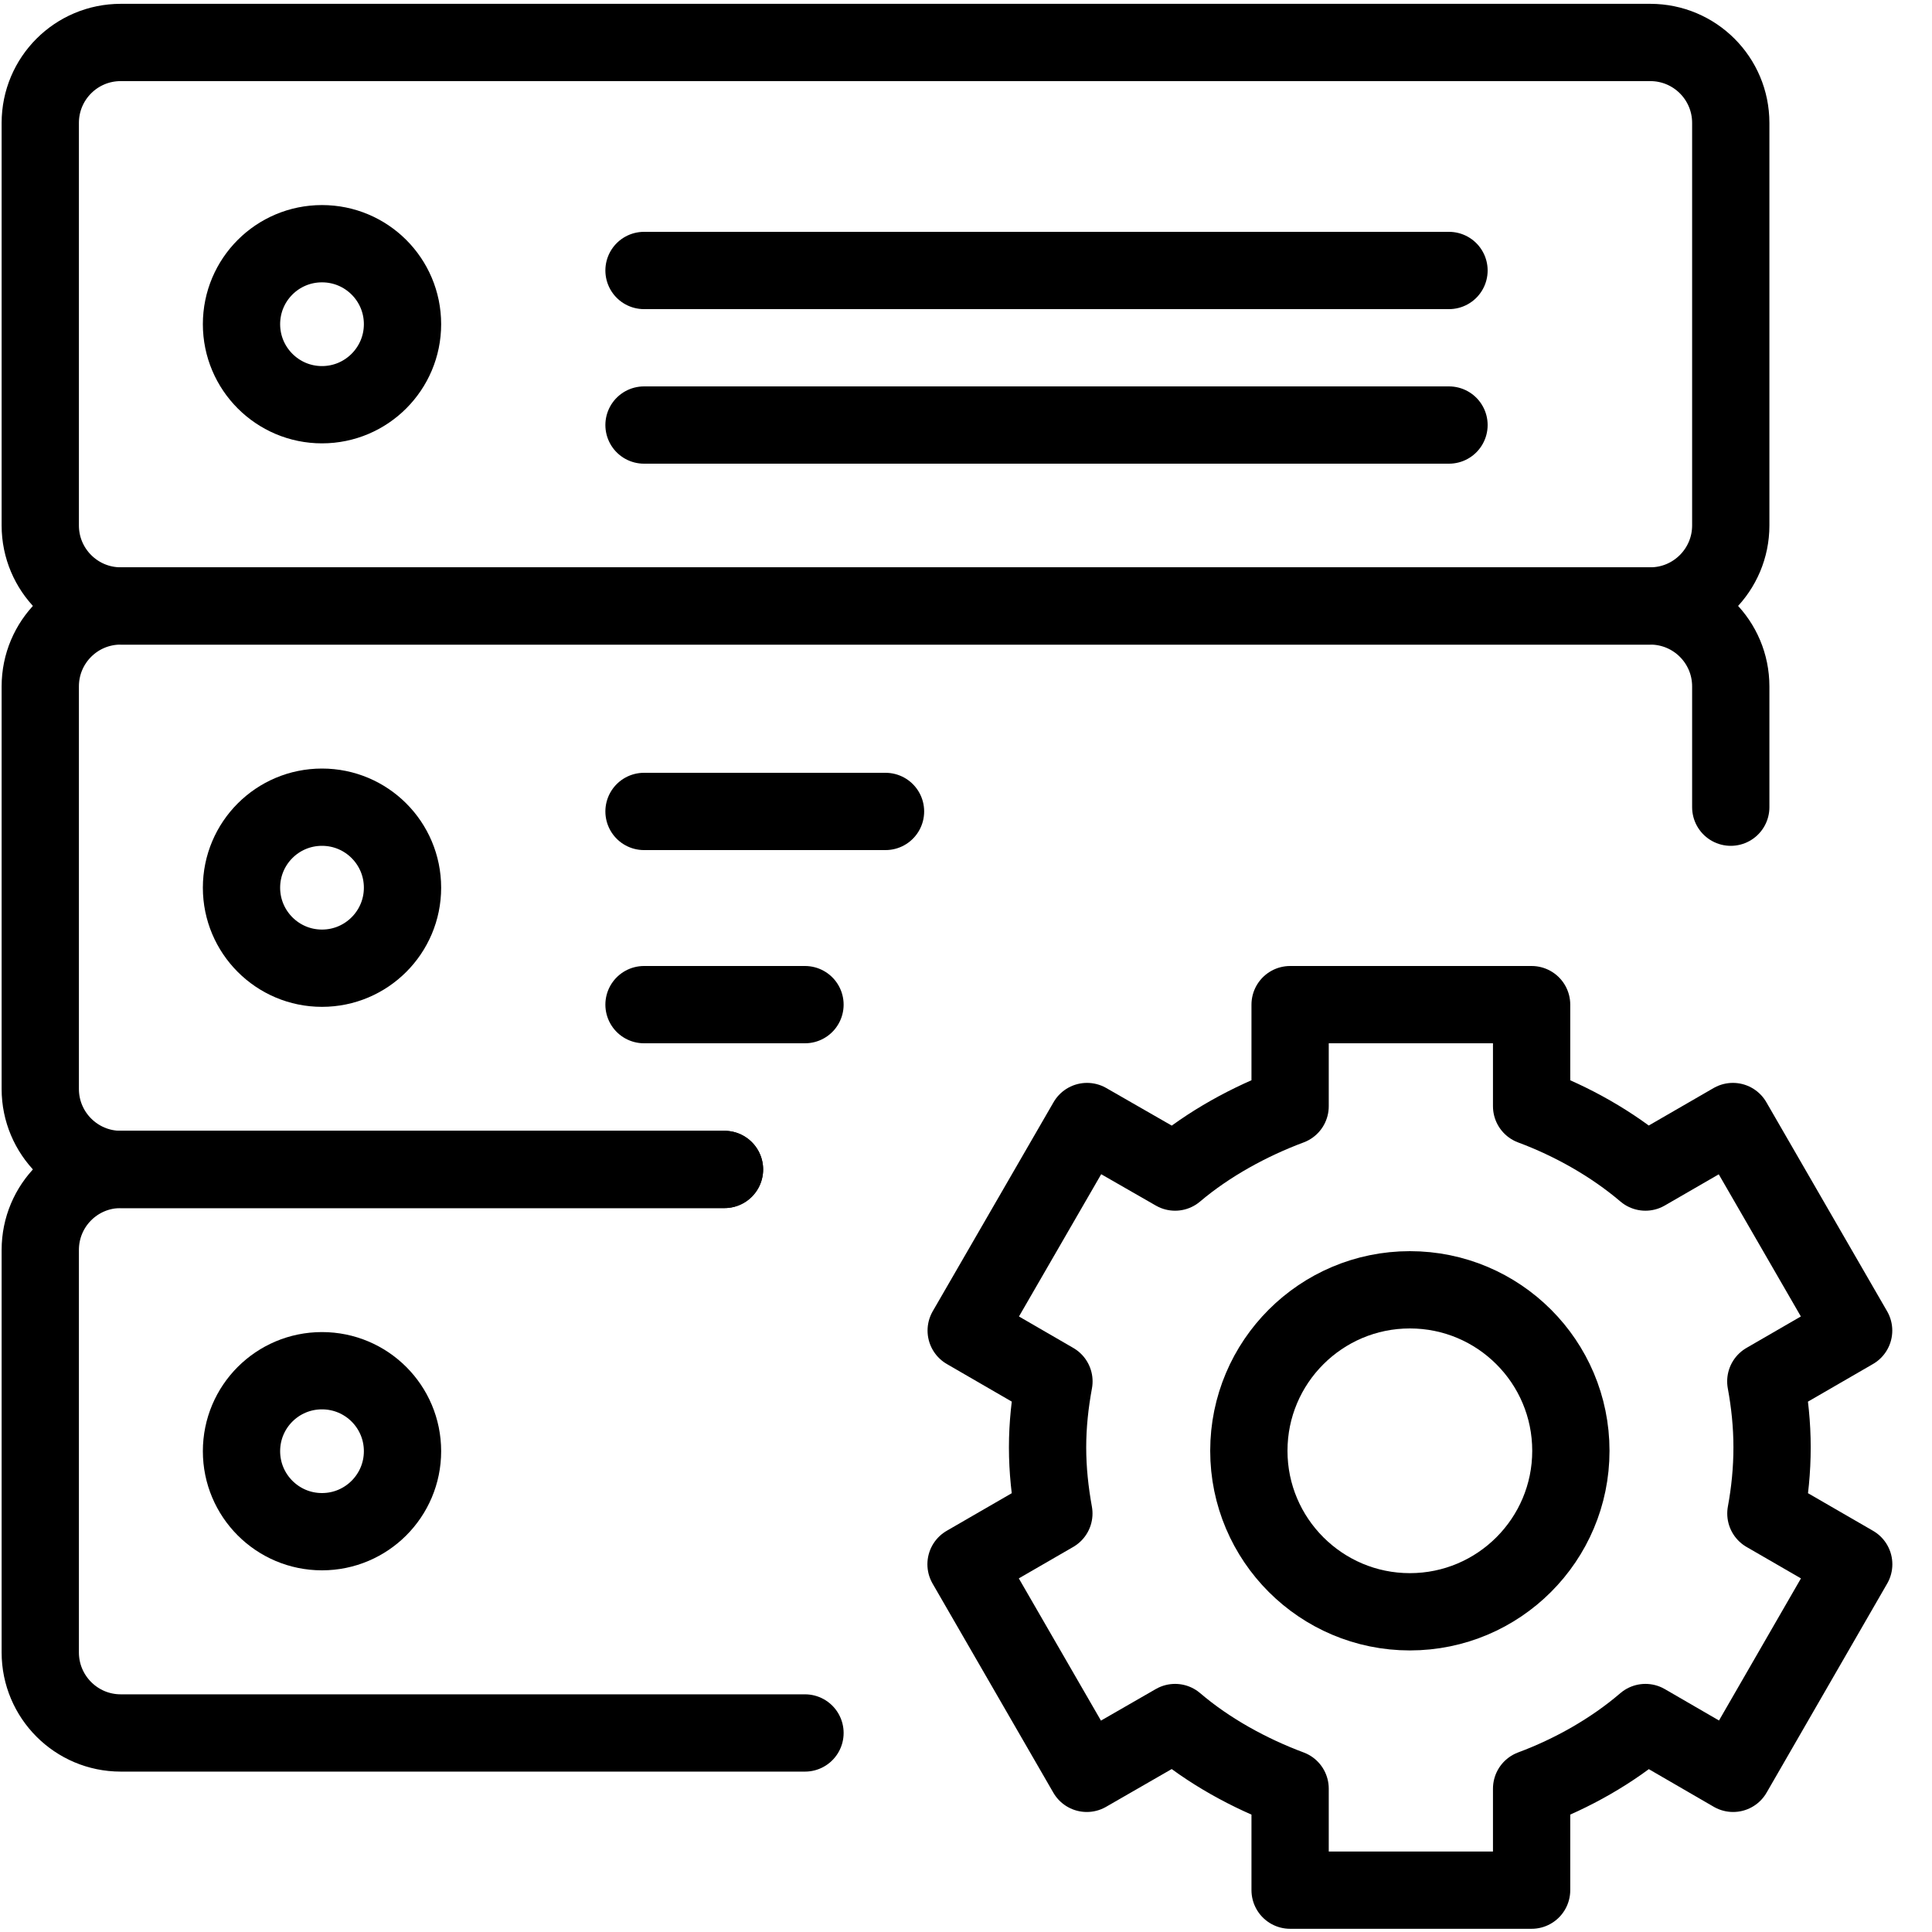
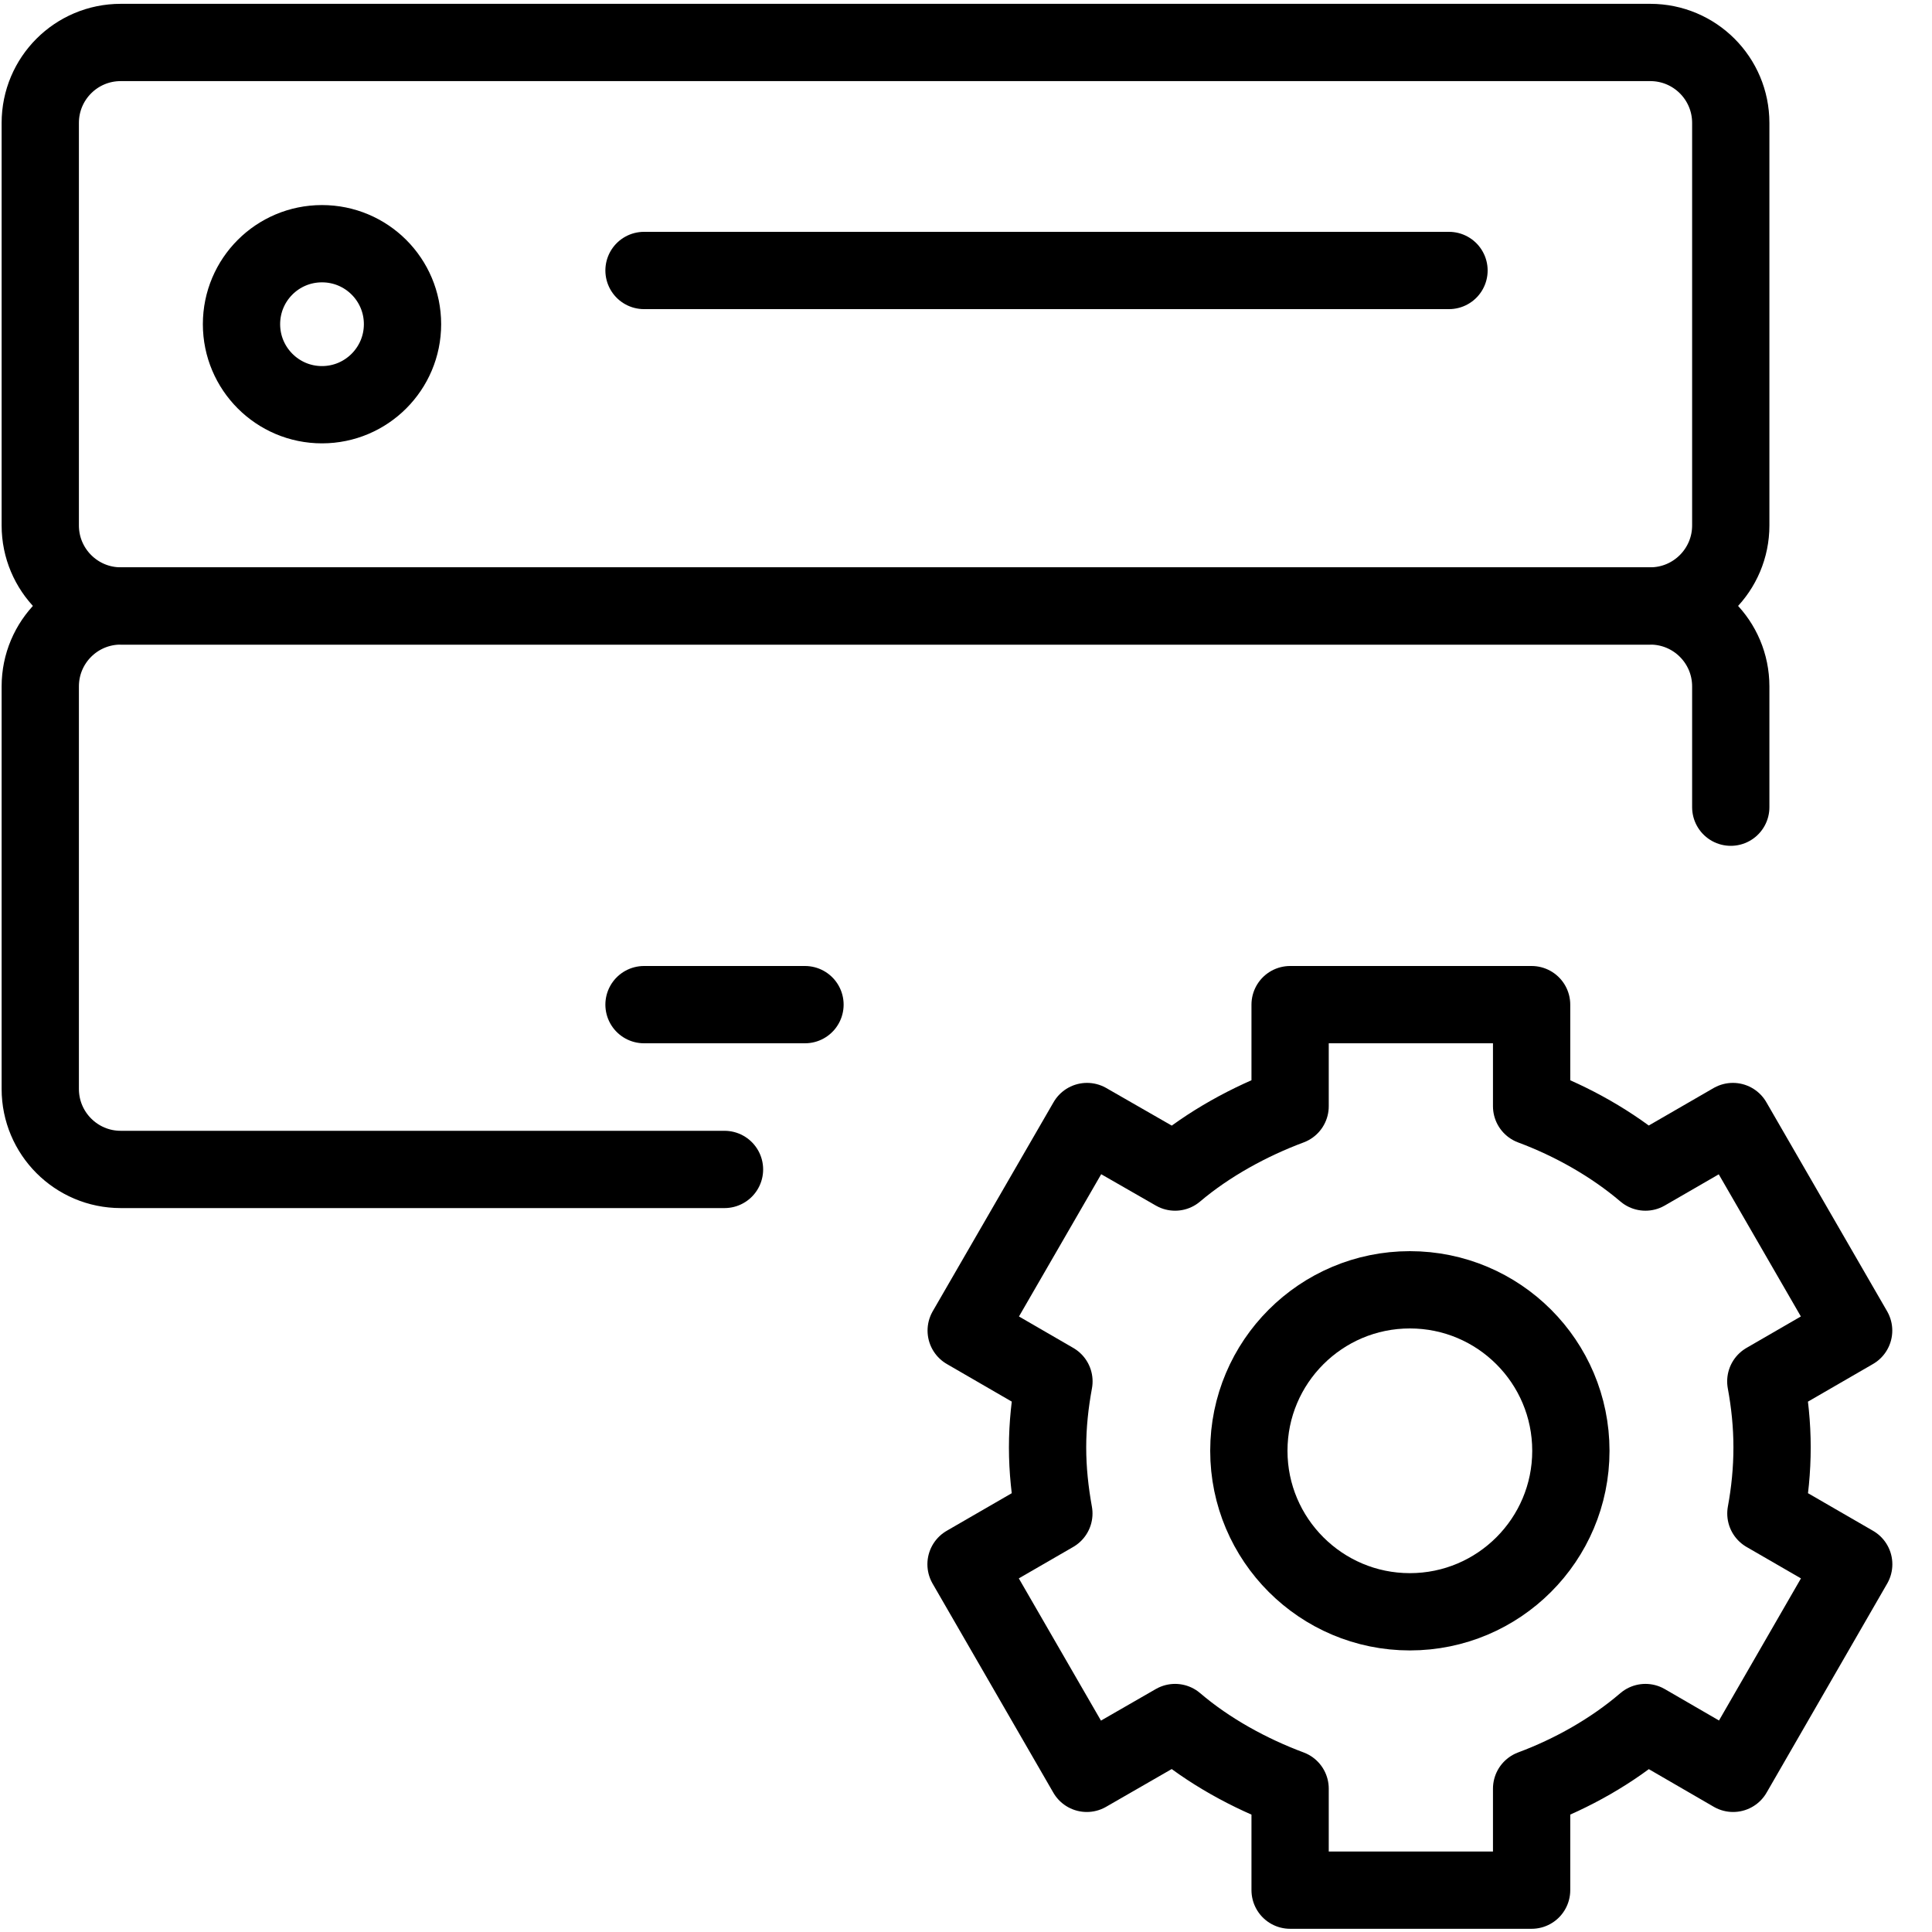
<svg xmlns="http://www.w3.org/2000/svg" width="50px" height="50px" viewBox="0 0 50 50" version="1.1">
  <title>icon_server</title>
  <desc>Created with Sketch.</desc>
  <defs />
  <g id="Page-1" stroke="none" stroke-width="1" fill="none" fill-rule="evenodd" stroke-linejoin="round">
    <g id="dashboard_page_error_tech_difficulties" transform="translate(-487, -161)" stroke="#000000" stroke-width="2">
      <g id="Group" transform="translate(487, 161)">
        <path d="M33.388,28.629 C32.347,29.017 31.278,29.598 30.411,30.333 L28.132,29.025 L25.005,34.435 L27.276,35.75 C27.174,36.304 27.111,36.873 27.111,37.458 C27.111,38.046 27.174,38.615 27.274,39.169 L25.001,40.483 L28.126,45.894 L30.411,44.579 C31.278,45.321 32.347,45.902 33.388,46.29 L33.388,48.917 L39.638,48.917 L39.638,46.29 C40.68,45.902 41.72,45.321 42.584,44.579 L44.853,45.894 L47.974,40.483 L45.701,39.169 C45.803,38.615 45.861,38.046 45.861,37.458 C45.861,36.873 45.801,36.304 45.699,35.75 L47.972,34.435 L44.847,29.025 L42.584,30.333 C41.72,29.598 40.68,29.017 39.638,28.629 L39.638,26 L33.388,26 L33.388,28.629 L33.388,28.629 Z" id="Stroke-397" />
-         <path d="M36.487,41.713 C34.189,41.713 32.32,39.845 32.32,37.547 C32.32,35.245 34.189,33.38 36.487,33.38 C38.789,33.38 40.654,35.245 40.654,37.547 C40.654,39.845 38.789,41.713 36.487,41.713 Z" id="Stroke-398" />
+         <path d="M36.487,41.713 C34.189,41.713 32.32,39.845 32.32,37.547 C32.32,35.245 34.189,33.38 36.487,33.38 C38.789,33.38 40.654,35.245 40.654,37.547 C40.654,39.845 38.789,41.713 36.487,41.713 " id="Stroke-398" />
        <path d="M44.792,13.599 C44.792,14.747 43.86,15.682 42.708,15.682 L3.125,15.682 C1.973,15.682 1.042,14.747 1.042,13.599 L1.042,3.182 C1.042,2.03 1.973,1.099 3.125,1.099 L42.708,1.099 C43.86,1.099 44.792,2.03 44.792,3.182 L44.792,13.599 L44.792,13.599 Z" id="Stroke-399" stroke-linecap="round" />
-         <path d="M16.667,11 L37.5,11" id="Stroke-400" stroke-linecap="round" />
        <path d="M16.667,7 L37.5,7" id="Stroke-401" stroke-linecap="round" />
        <path d="M10.417,8.39 C10.417,9.538 9.485,10.474 8.333,10.474 C7.181,10.474 6.25,9.538 6.25,8.39 C6.25,7.238 7.181,6.307 8.333,6.307 C9.485,6.307 10.417,7.238 10.417,8.39 L10.417,8.39 Z" id="Stroke-402" stroke-linecap="round" />
        <path d="M18.75,30.265 L3.125,30.265 C1.973,30.265 1.042,29.33 1.042,28.182 L1.042,17.765 C1.042,16.613 1.973,15.682 3.125,15.682 L42.708,15.682 C43.86,15.682 44.792,16.613 44.792,17.765 L44.792,20.89" id="Stroke-403" stroke-linecap="round" />
        <path d="M16.667,26 L20.833,26" id="Stroke-404" stroke-linecap="round" />
-         <path d="M16.667,21 L22.917,21" id="Stroke-405" stroke-linecap="round" />
-         <path d="M10.417,22.974 C10.417,24.122 9.485,25.057 8.333,25.057 C7.181,25.057 6.25,24.122 6.25,22.974 C6.25,21.822 7.181,20.89 8.333,20.89 C9.485,20.89 10.417,21.822 10.417,22.974 L10.417,22.974 Z" id="Stroke-406" stroke-linecap="round" />
-         <path d="M20.833,44.849 L3.125,44.849 C1.973,44.849 1.042,43.913 1.042,42.765 L1.042,32.349 C1.042,31.197 1.973,30.265 3.125,30.265 L18.75,30.265" id="Stroke-407" stroke-linecap="round" />
-         <path d="M10.417,37.557 C10.417,38.705 9.485,39.64 8.333,39.64 C7.181,39.64 6.25,38.705 6.25,37.557 C6.25,36.405 7.181,35.474 8.333,35.474 C9.485,35.474 10.417,36.405 10.417,37.557 L10.417,37.557 Z" id="Stroke-408" stroke-linecap="round" />
      </g>
    </g>
  </g>
</svg>